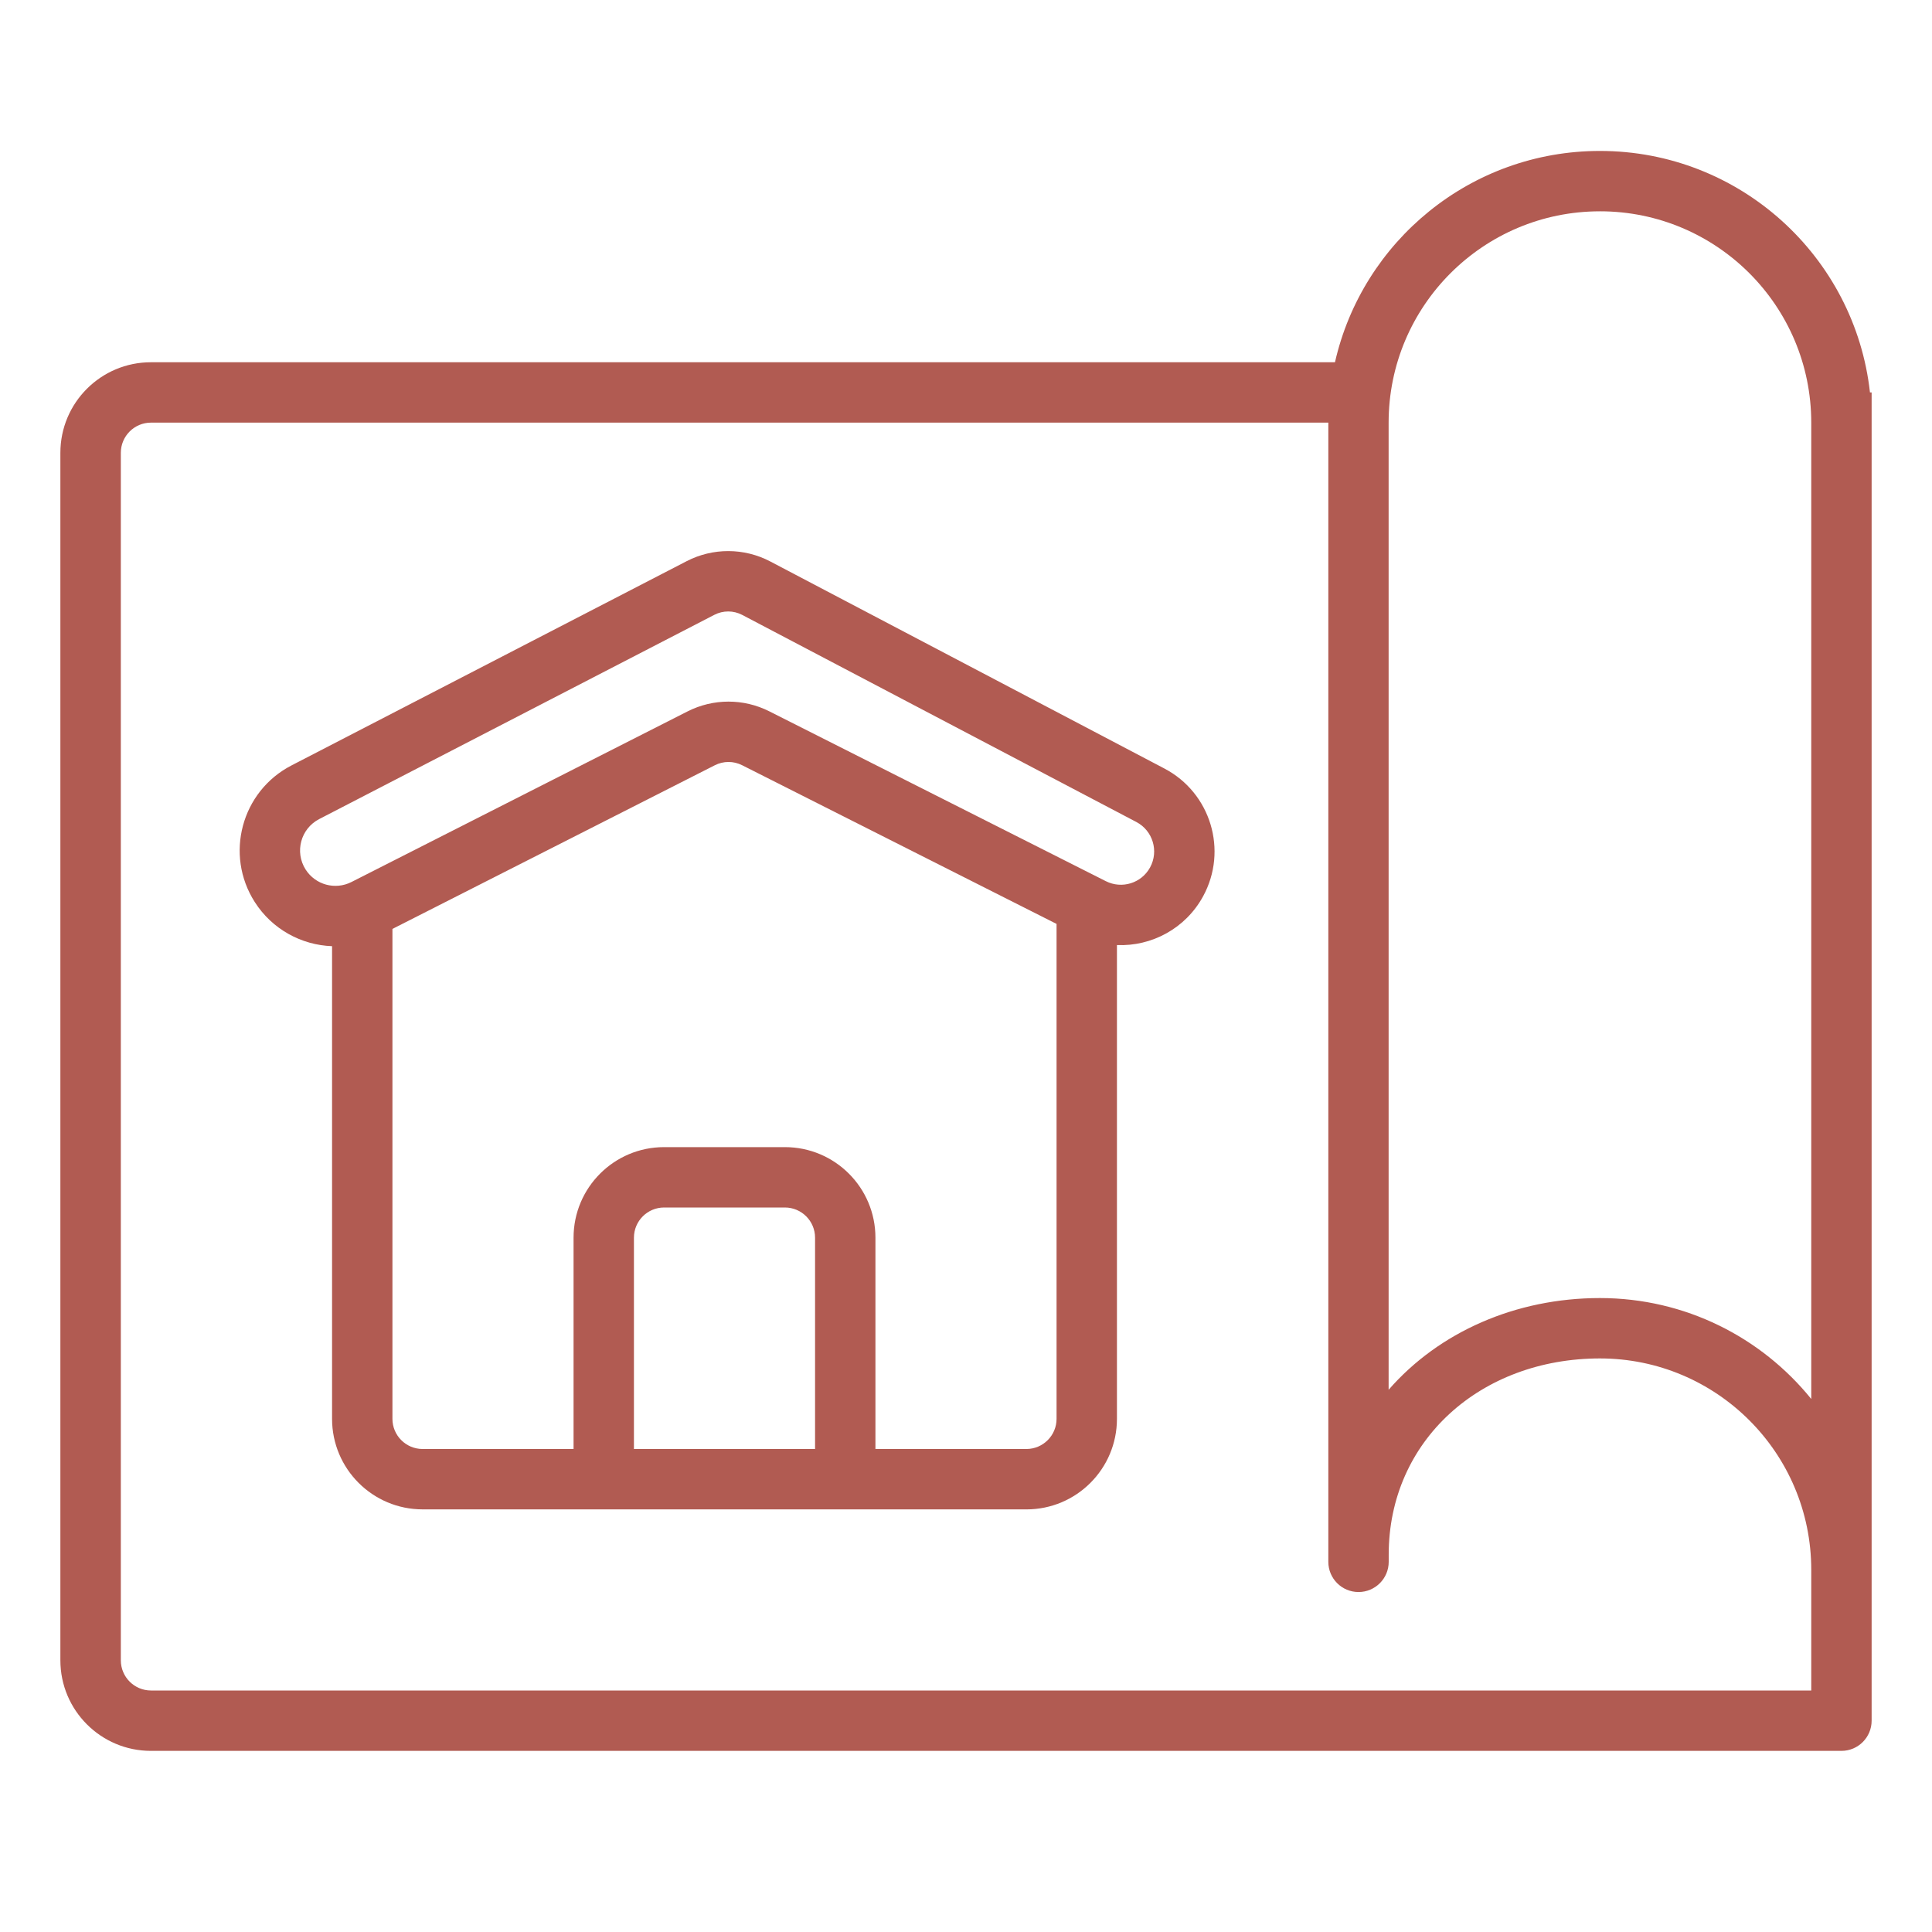
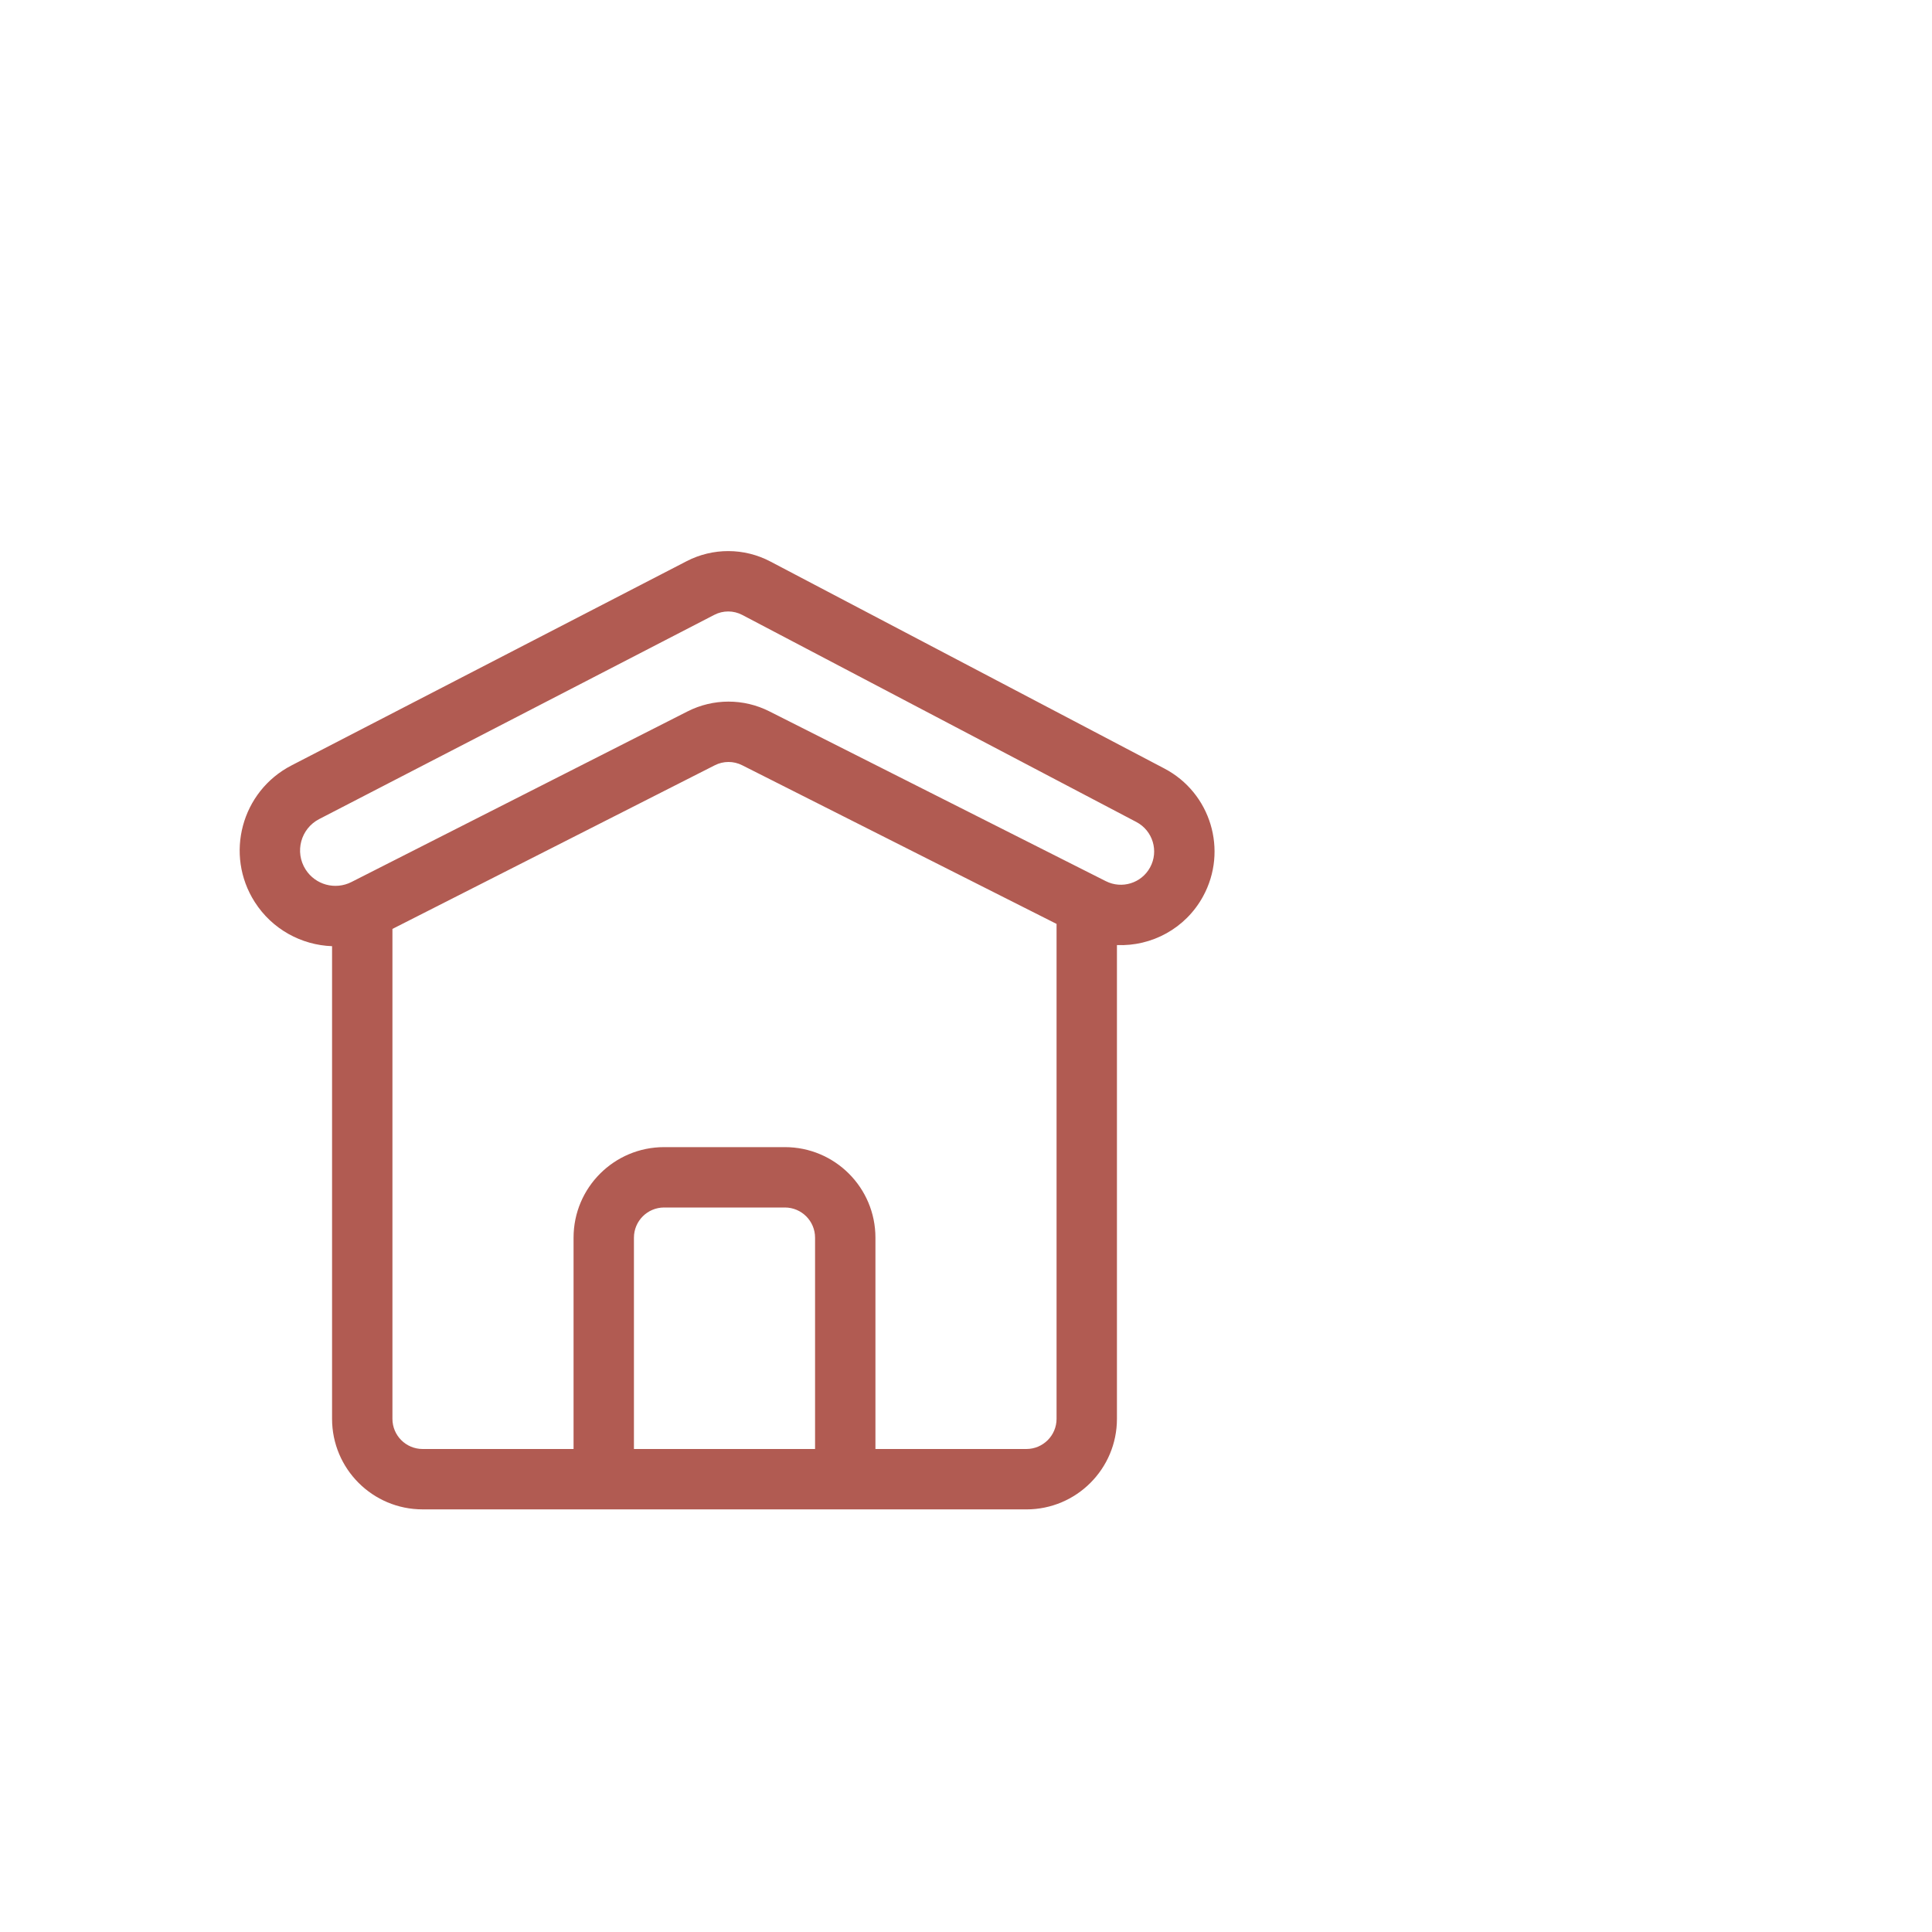
<svg xmlns="http://www.w3.org/2000/svg" viewBox="0 0 1200 1200" width="1600" height="1600">
  <path d="m262.5 937.5c-31.066 0-56.25-25.184-56.25-56.25v-293.56c-18.949-0.68-37.141-10.414-48.004-27.402-18.852-29.484-8.293-68.789 22.793-84.859l245.43-126.86c16.316-8.434 35.727-8.371 51.992 0.176l244.79 128.61c28.766 15.117 39.578 50.867 24 79.387-10.945 20.051-32.031 31.145-53.5 30.258v294.26c0 31.066-25.184 56.25-56.25 56.25zm-18.75-56.25v-304.28l200.25-101.66c5.32-2.703 11.609-2.711 16.938-0.02l195.31 98.57v307.39c0 10.355-8.395 18.75-18.75 18.75h-93.75v-131.25c0-31.066-25.184-56.25-56.25-56.25h-75c-31.066 0-56.25 25.184-56.25 56.25v131.25h-93.75c-10.355 0-18.75-8.395-18.75-18.75zm150 18.75h112.5v-131.25c0-10.355-8.395-18.75-18.75-18.75h-75c-10.355 0-18.75 8.395-18.75 18.75zm67.27-518.06c-5.422-2.848-11.891-2.867-17.332-0.059l-245.43 126.86c-11.484 5.938-15.383 20.457-8.422 31.348 6.082 9.512 18.383 12.863 28.449 7.75l208.74-105.96c15.961-8.105 34.824-8.129 50.805-0.062l209.04 105.5c9.965 5.027 22.117 1.246 27.469-8.551 5.535-10.137 1.691-22.844-8.531-28.215z" fill="#b15b52" fill-rule="evenodd" />
-   <path d="m93.75 225h735.43c17.055-75.148 84.262-131.25 164.57-131.25 86.859 0 158.39 65.625 167.72 150h1.031v825c0 10.355-8.395 18.75-18.75 18.75h-1050c-31.066 0-56.25-25.184-56.25-56.25v-750c0-31.066 25.184-56.25 56.25-56.25zm900-93.75c-72.488 0-131.25 58.762-131.25 131.25v600.71c31.211-35.824 78.879-56.965 131.25-56.965 53.012 0 100.31 24.445 131.25 62.676v-606.43c0-72.488-58.762-131.25-131.25-131.25zm0 712.5c72.488 0 131.25 58.762 131.25 131.25v75h-1031.2c-10.355 0-18.75-8.395-18.75-18.75v-750c0-10.355 8.395-18.75 18.75-18.75h731.25v707.59c0 10.355 8.395 18.75 18.75 18.75s18.75-8.395 18.75-18.75v-4.461c0-70.93 57.133-121.88 131.25-121.88z" fill="#b15b52" fill-rule="evenodd" />
</svg>